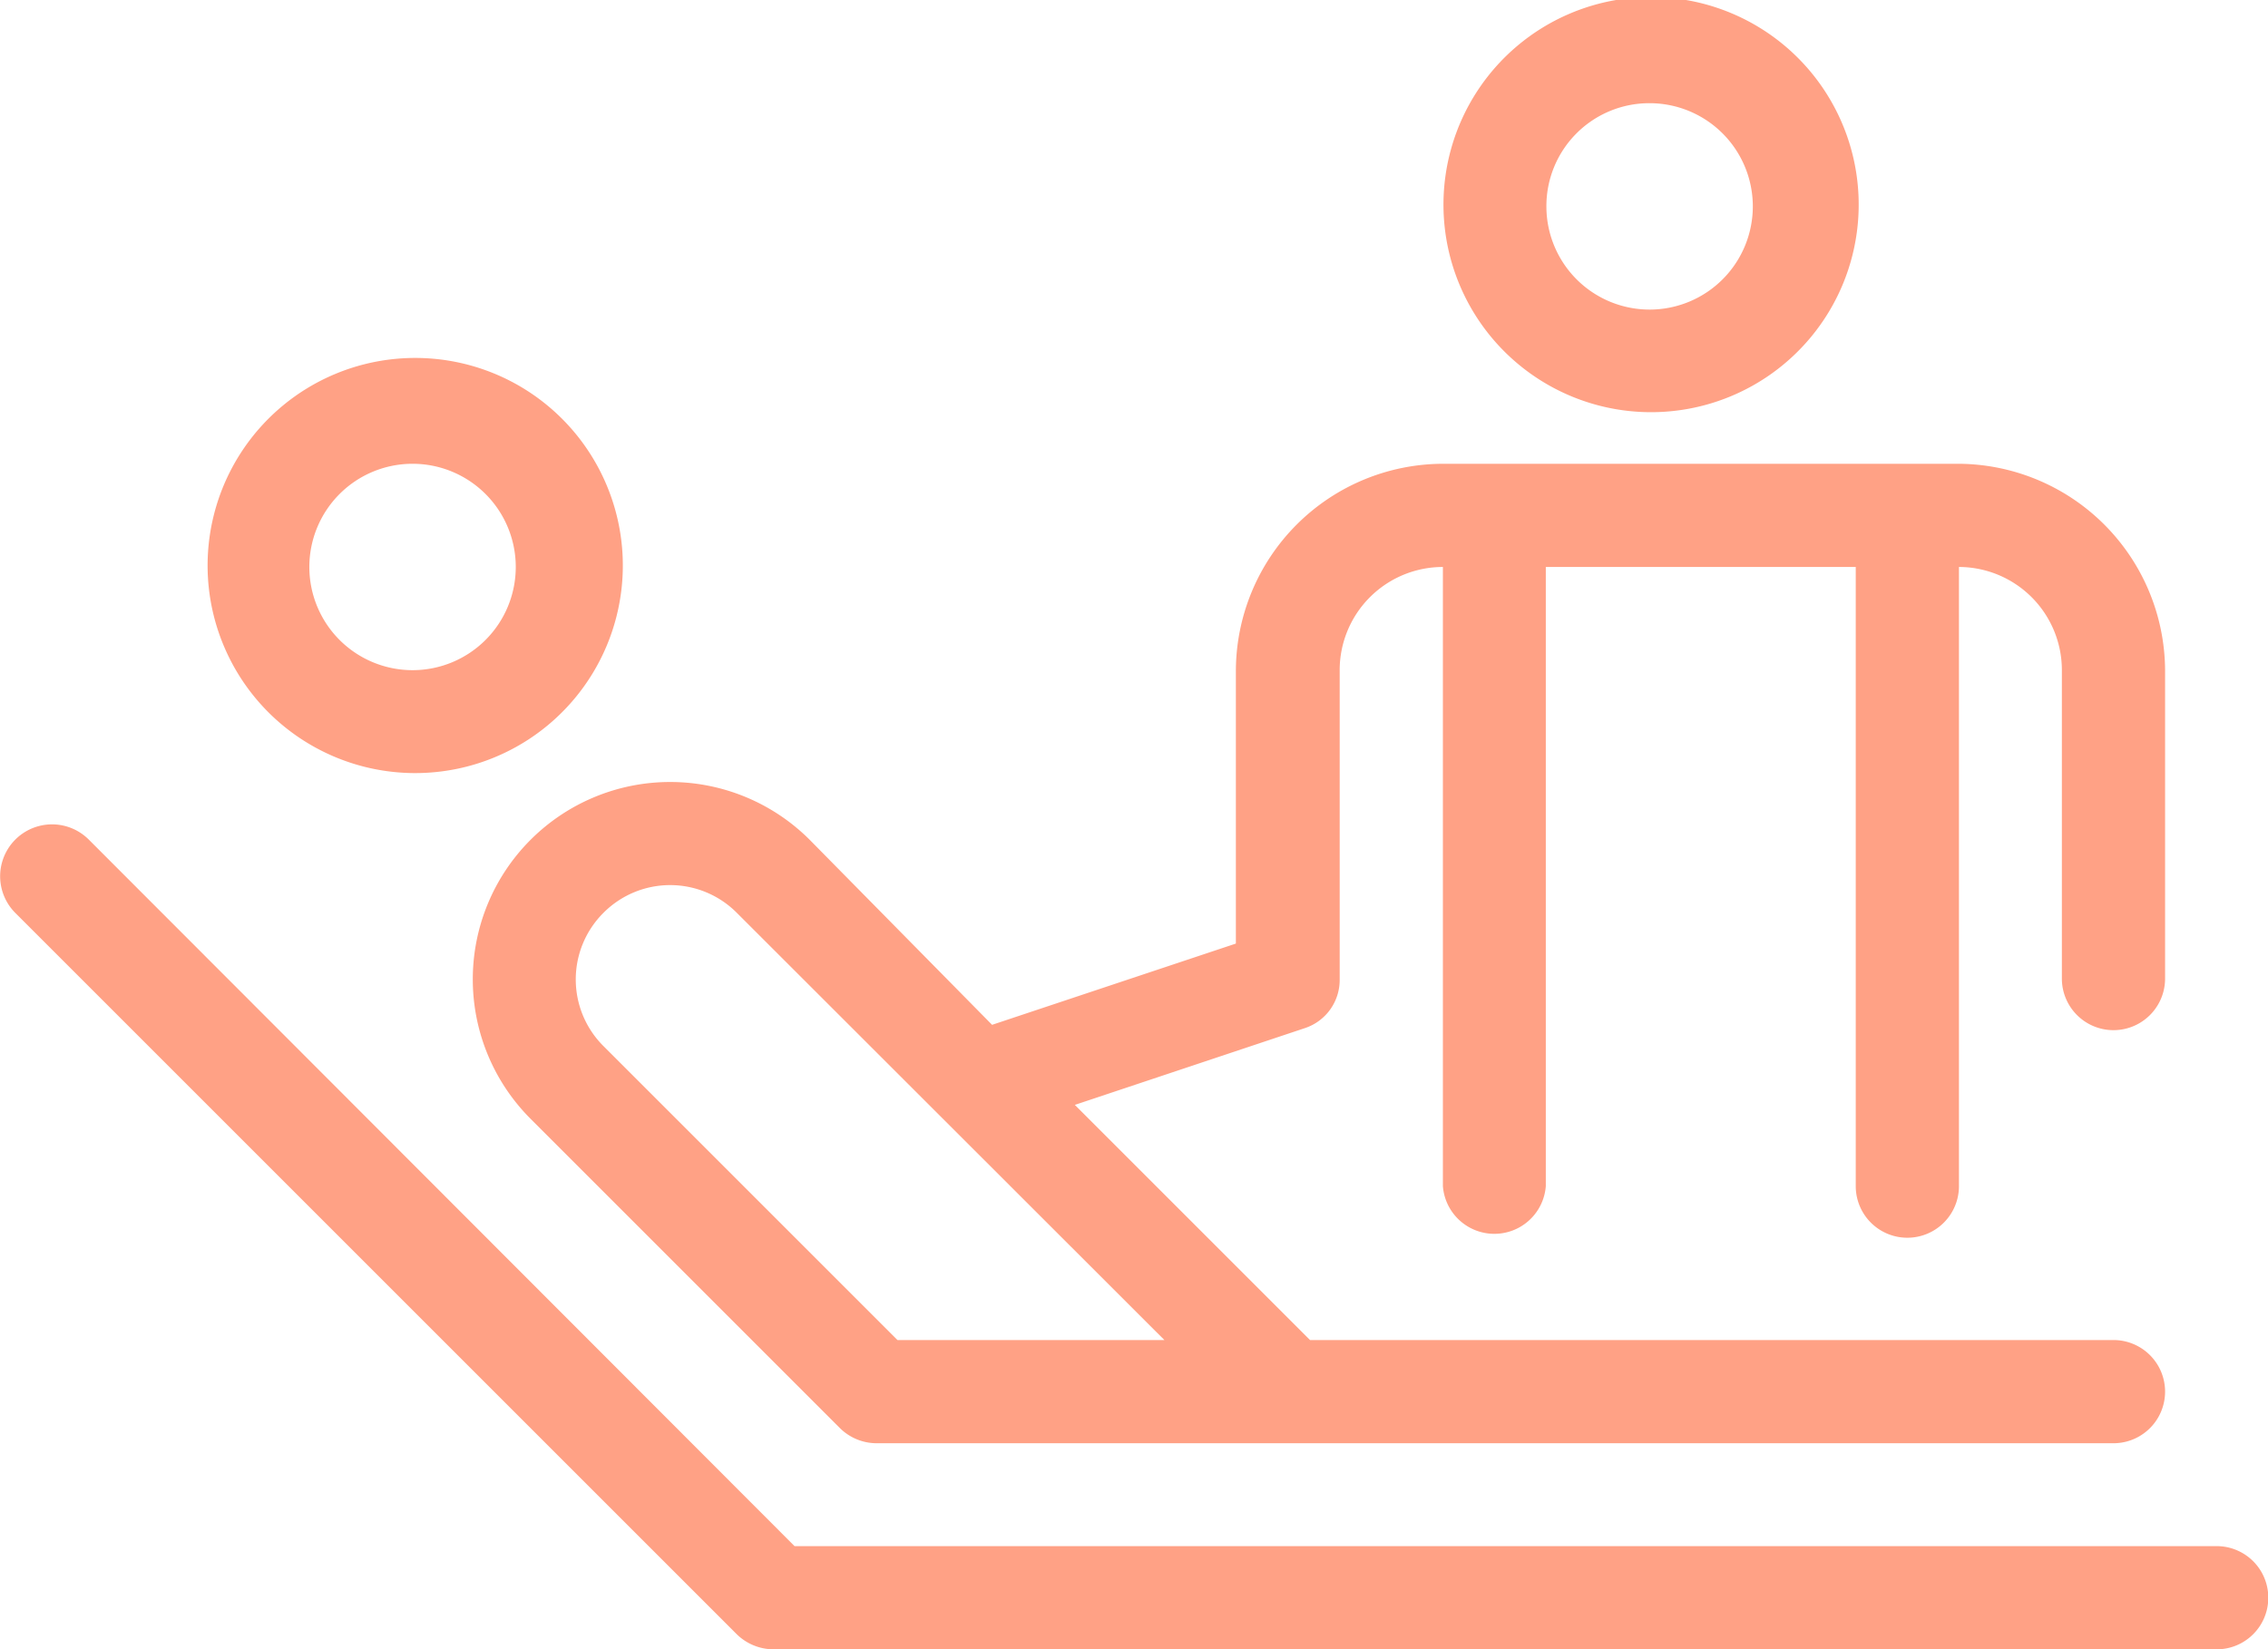
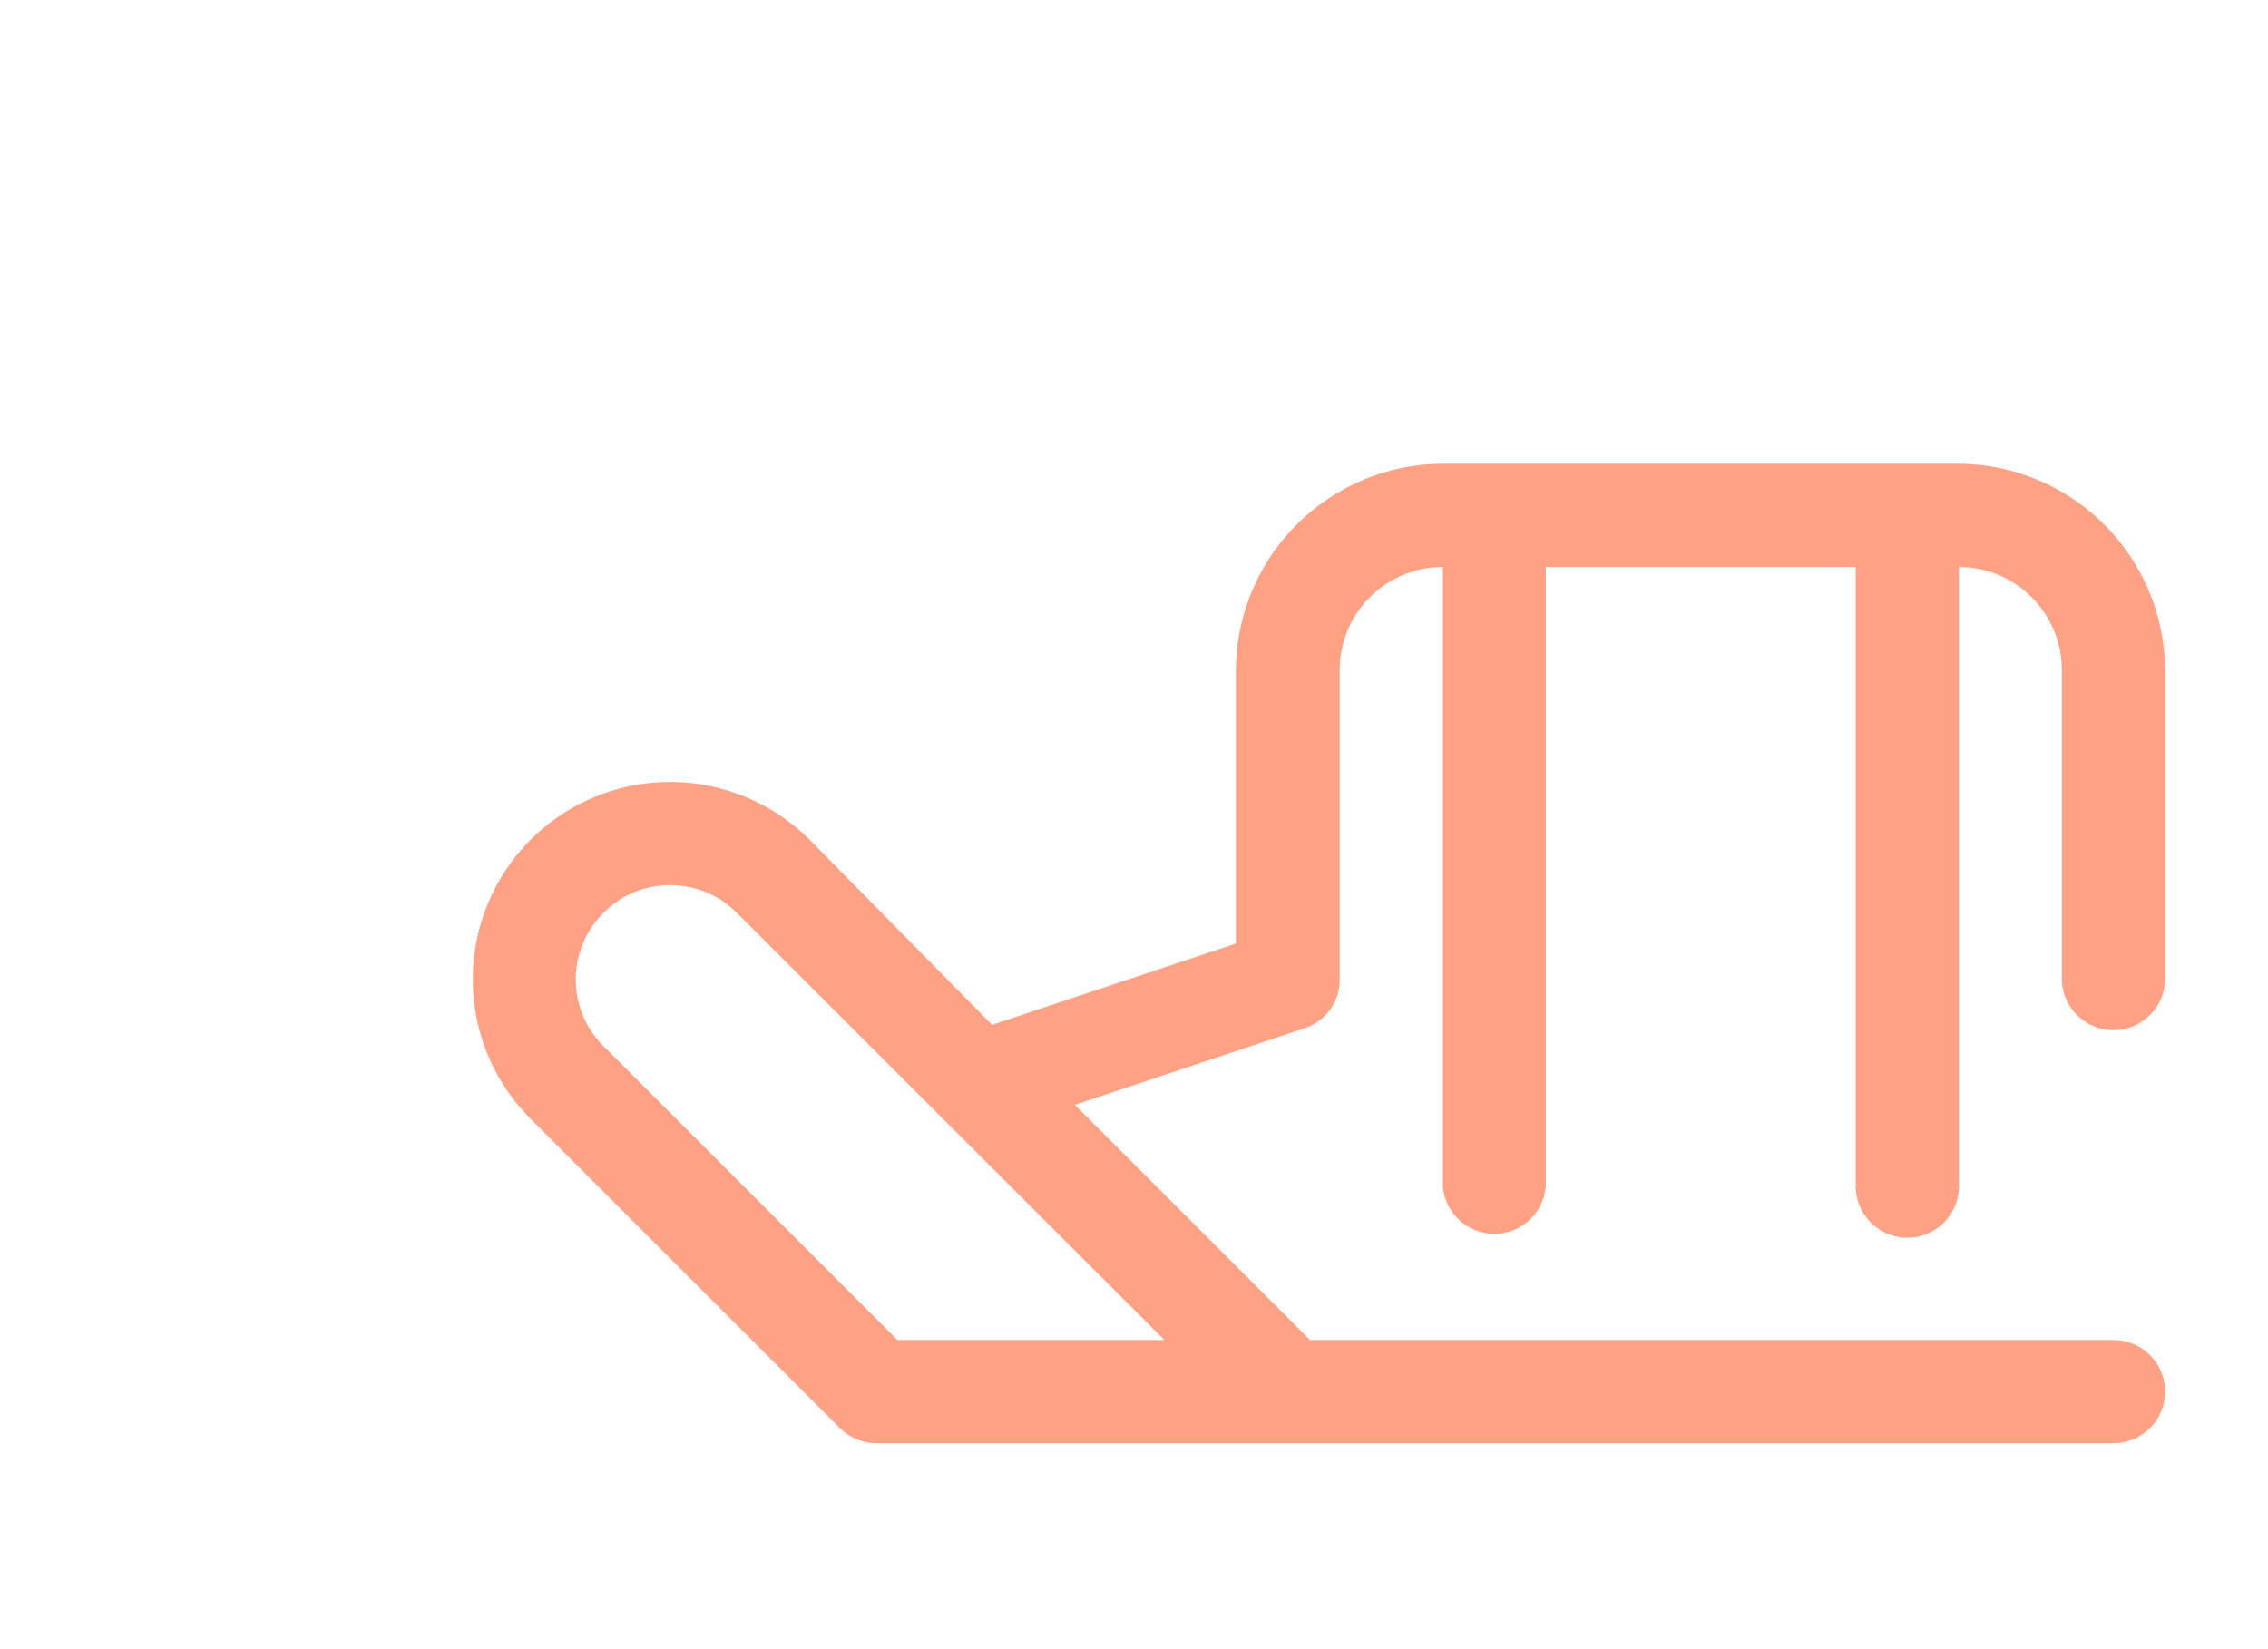
<svg xmlns="http://www.w3.org/2000/svg" width="76.47" height="55.62" viewBox="0 0 76.47 55.62">
  <g id="レイヤー_2" data-name="レイヤー 2">
    <g id="レイヤー_1-2" data-name="レイヤー 1">
      <g>
-         <path d="M13.9,26.07A7,7,0,1,0,7,19.12,7,7,0,0,0,13.9,26.07Zm0-10.43a3.48,3.48,0,1,1-3.47,3.48A3.48,3.48,0,0,1,13.9,15.64Z" style="fill: #ffa185" />
-         <path d="M55.62,13.9A7,7,0,1,0,48.67,7,7,7,0,0,0,55.62,13.9Zm0-10.42A3.48,3.48,0,1,1,52.14,7,3.47,3.47,0,0,1,55.62,3.48Z" style="fill: #ffa185" />
-         <path d="M74.74,52.14H26.79L3,28.32A1.74,1.74,0,0,0,.51,30.78L24.84,55.11a1.78,1.78,0,0,0,1.23.51H74.74a1.74,1.74,0,0,0,0-3.48Z" style="fill: #ffa185" />
        <path d="M17.89,37.73,28.32,48.16a1.76,1.76,0,0,0,1.23.51H71.26a1.74,1.74,0,0,0,0-3.48H44.17l-7.93-7.93L44,34.67a1.71,1.71,0,0,0,1.17-1.61s0,0,0,0V22.59a3.48,3.48,0,0,1,3.48-3.47V40a1.74,1.74,0,0,0,3.47,0V19.12H62.57V40a1.74,1.74,0,0,0,3.48,0V19.12a3.48,3.48,0,0,1,3.47,3.47V33A1.74,1.74,0,0,0,73,33V22.59a7,7,0,0,0-7-6.95H48.67a7,7,0,0,0-7,7v9.18l-8.22,2.74L27.3,28.32a6.65,6.65,0,0,0-9.41,9.41Zm2.46-6.95a3.17,3.17,0,0,1,4.49,0L39.26,45.19h-9l-9.92-9.92A3.17,3.17,0,0,1,20.35,30.78Z" style="fill: #ffa185" />
      </g>
    </g>
  </g>
</svg>